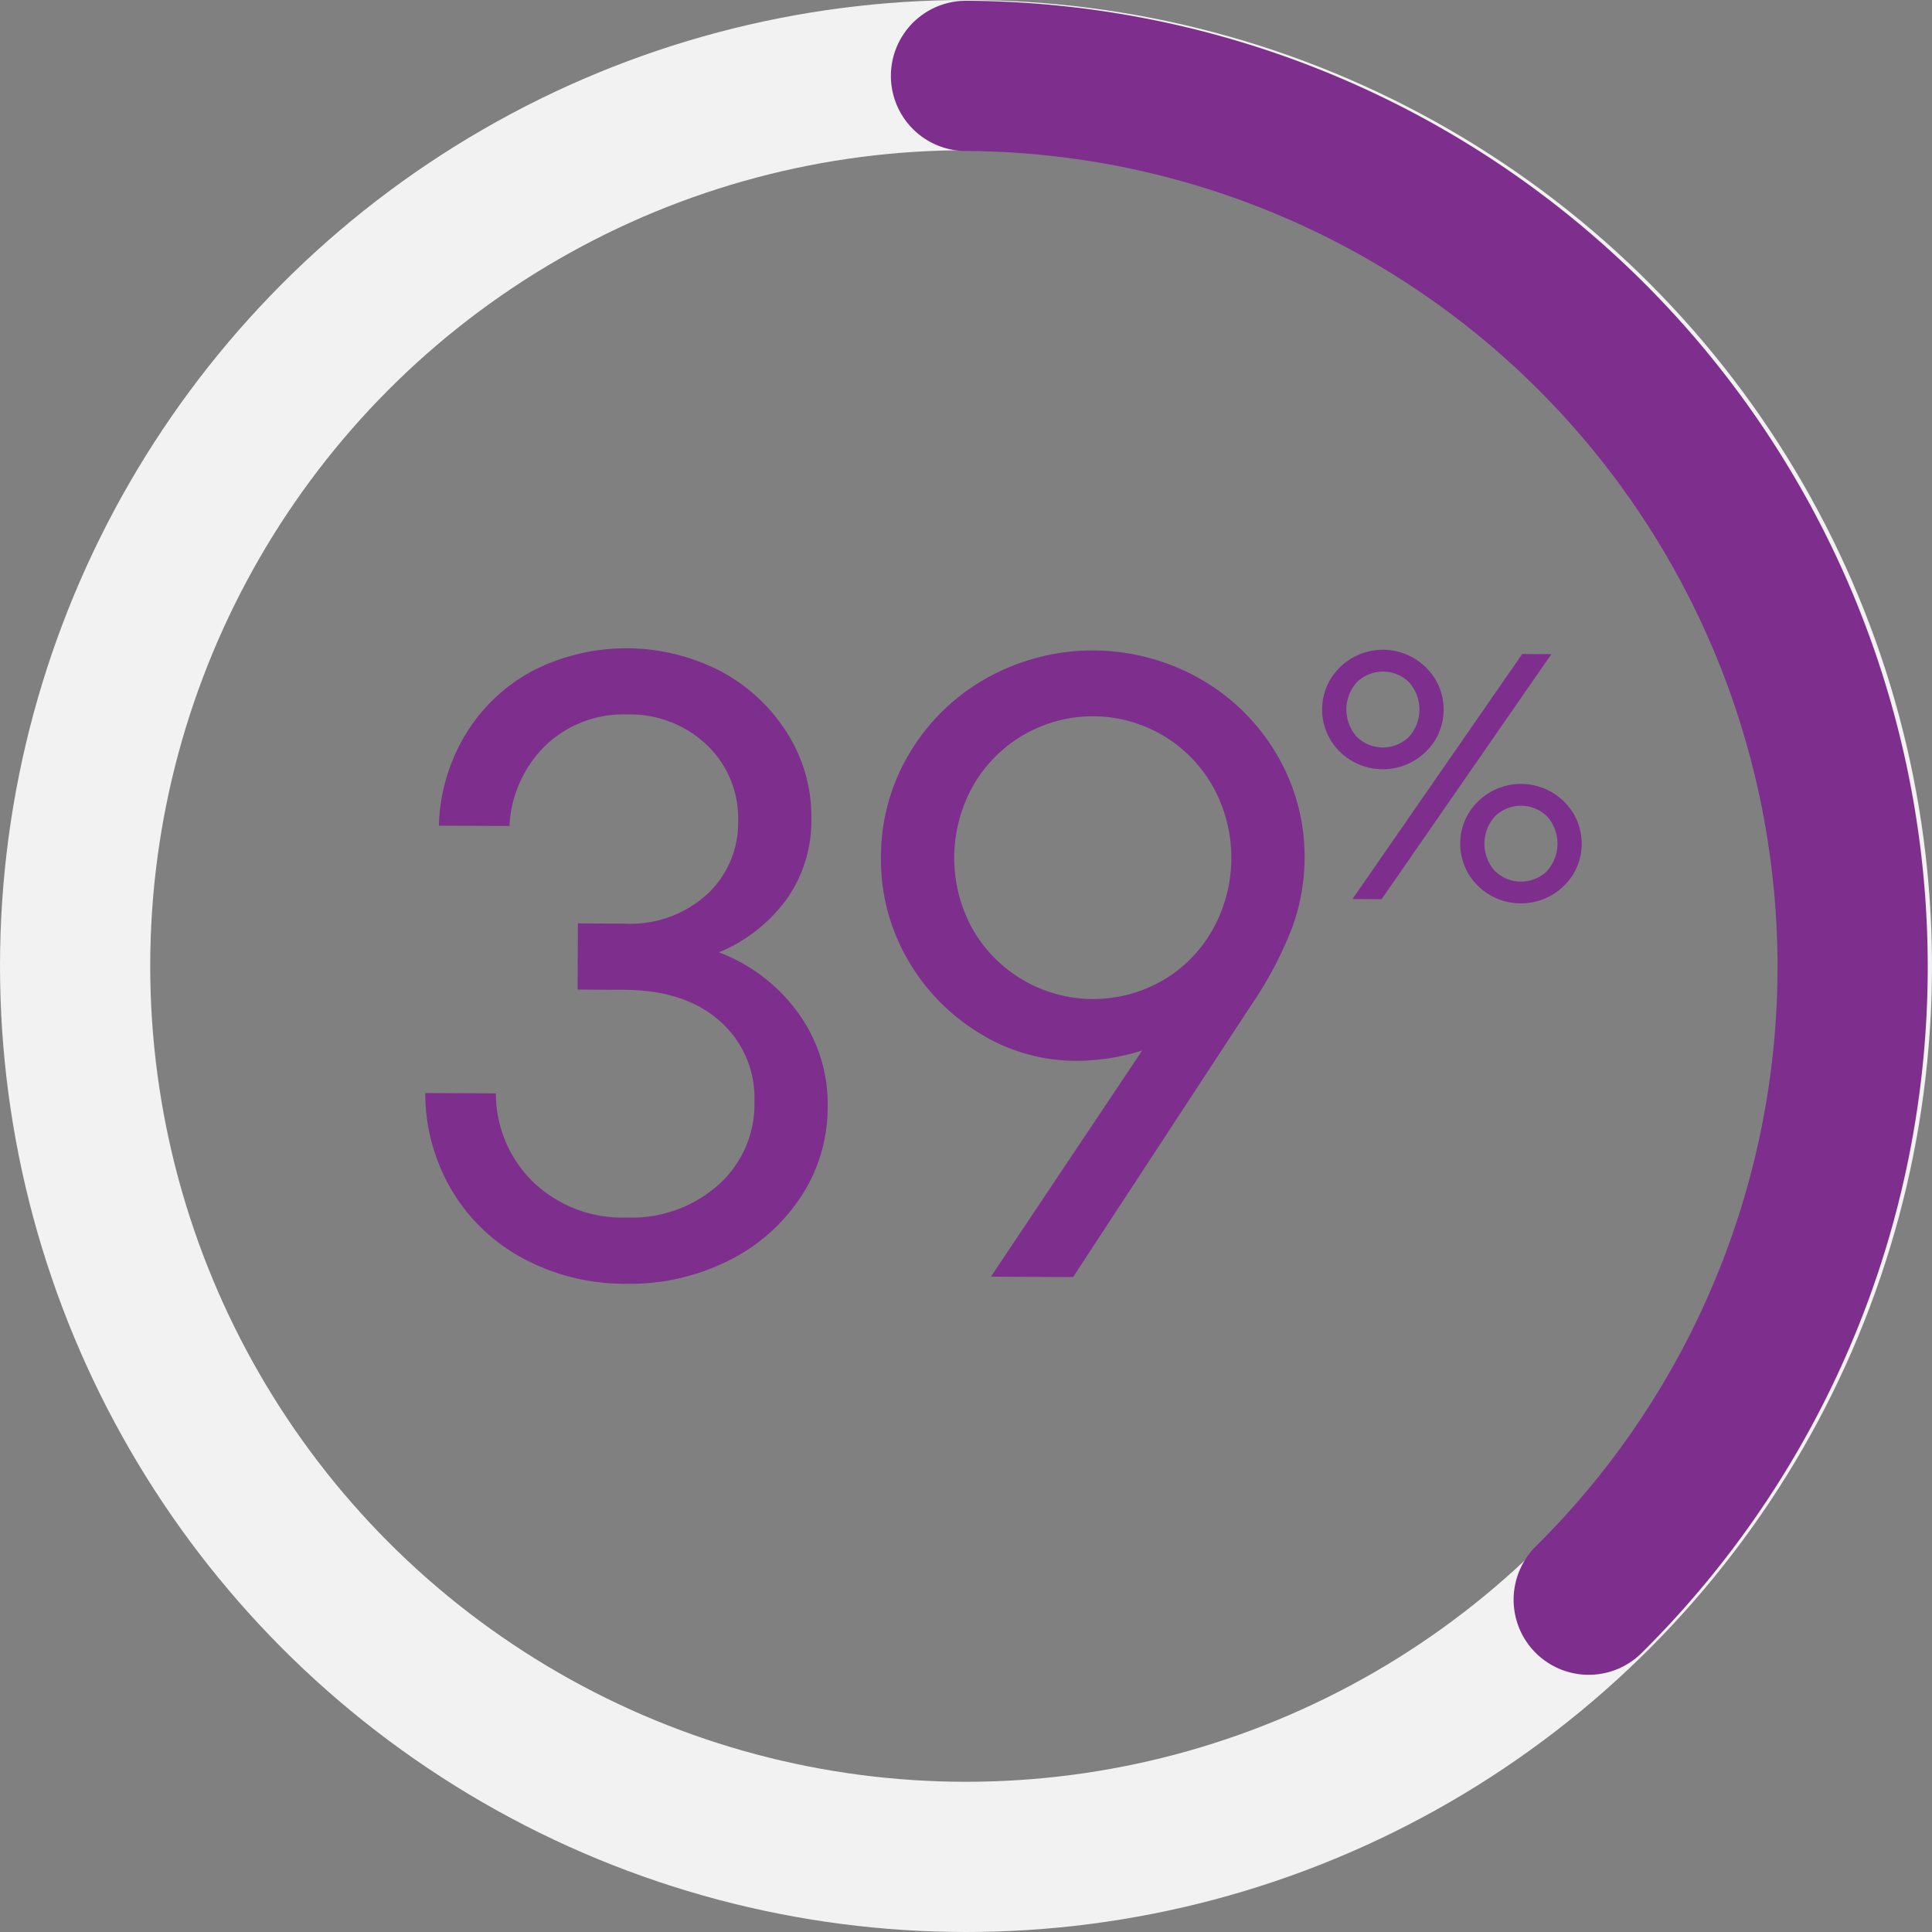
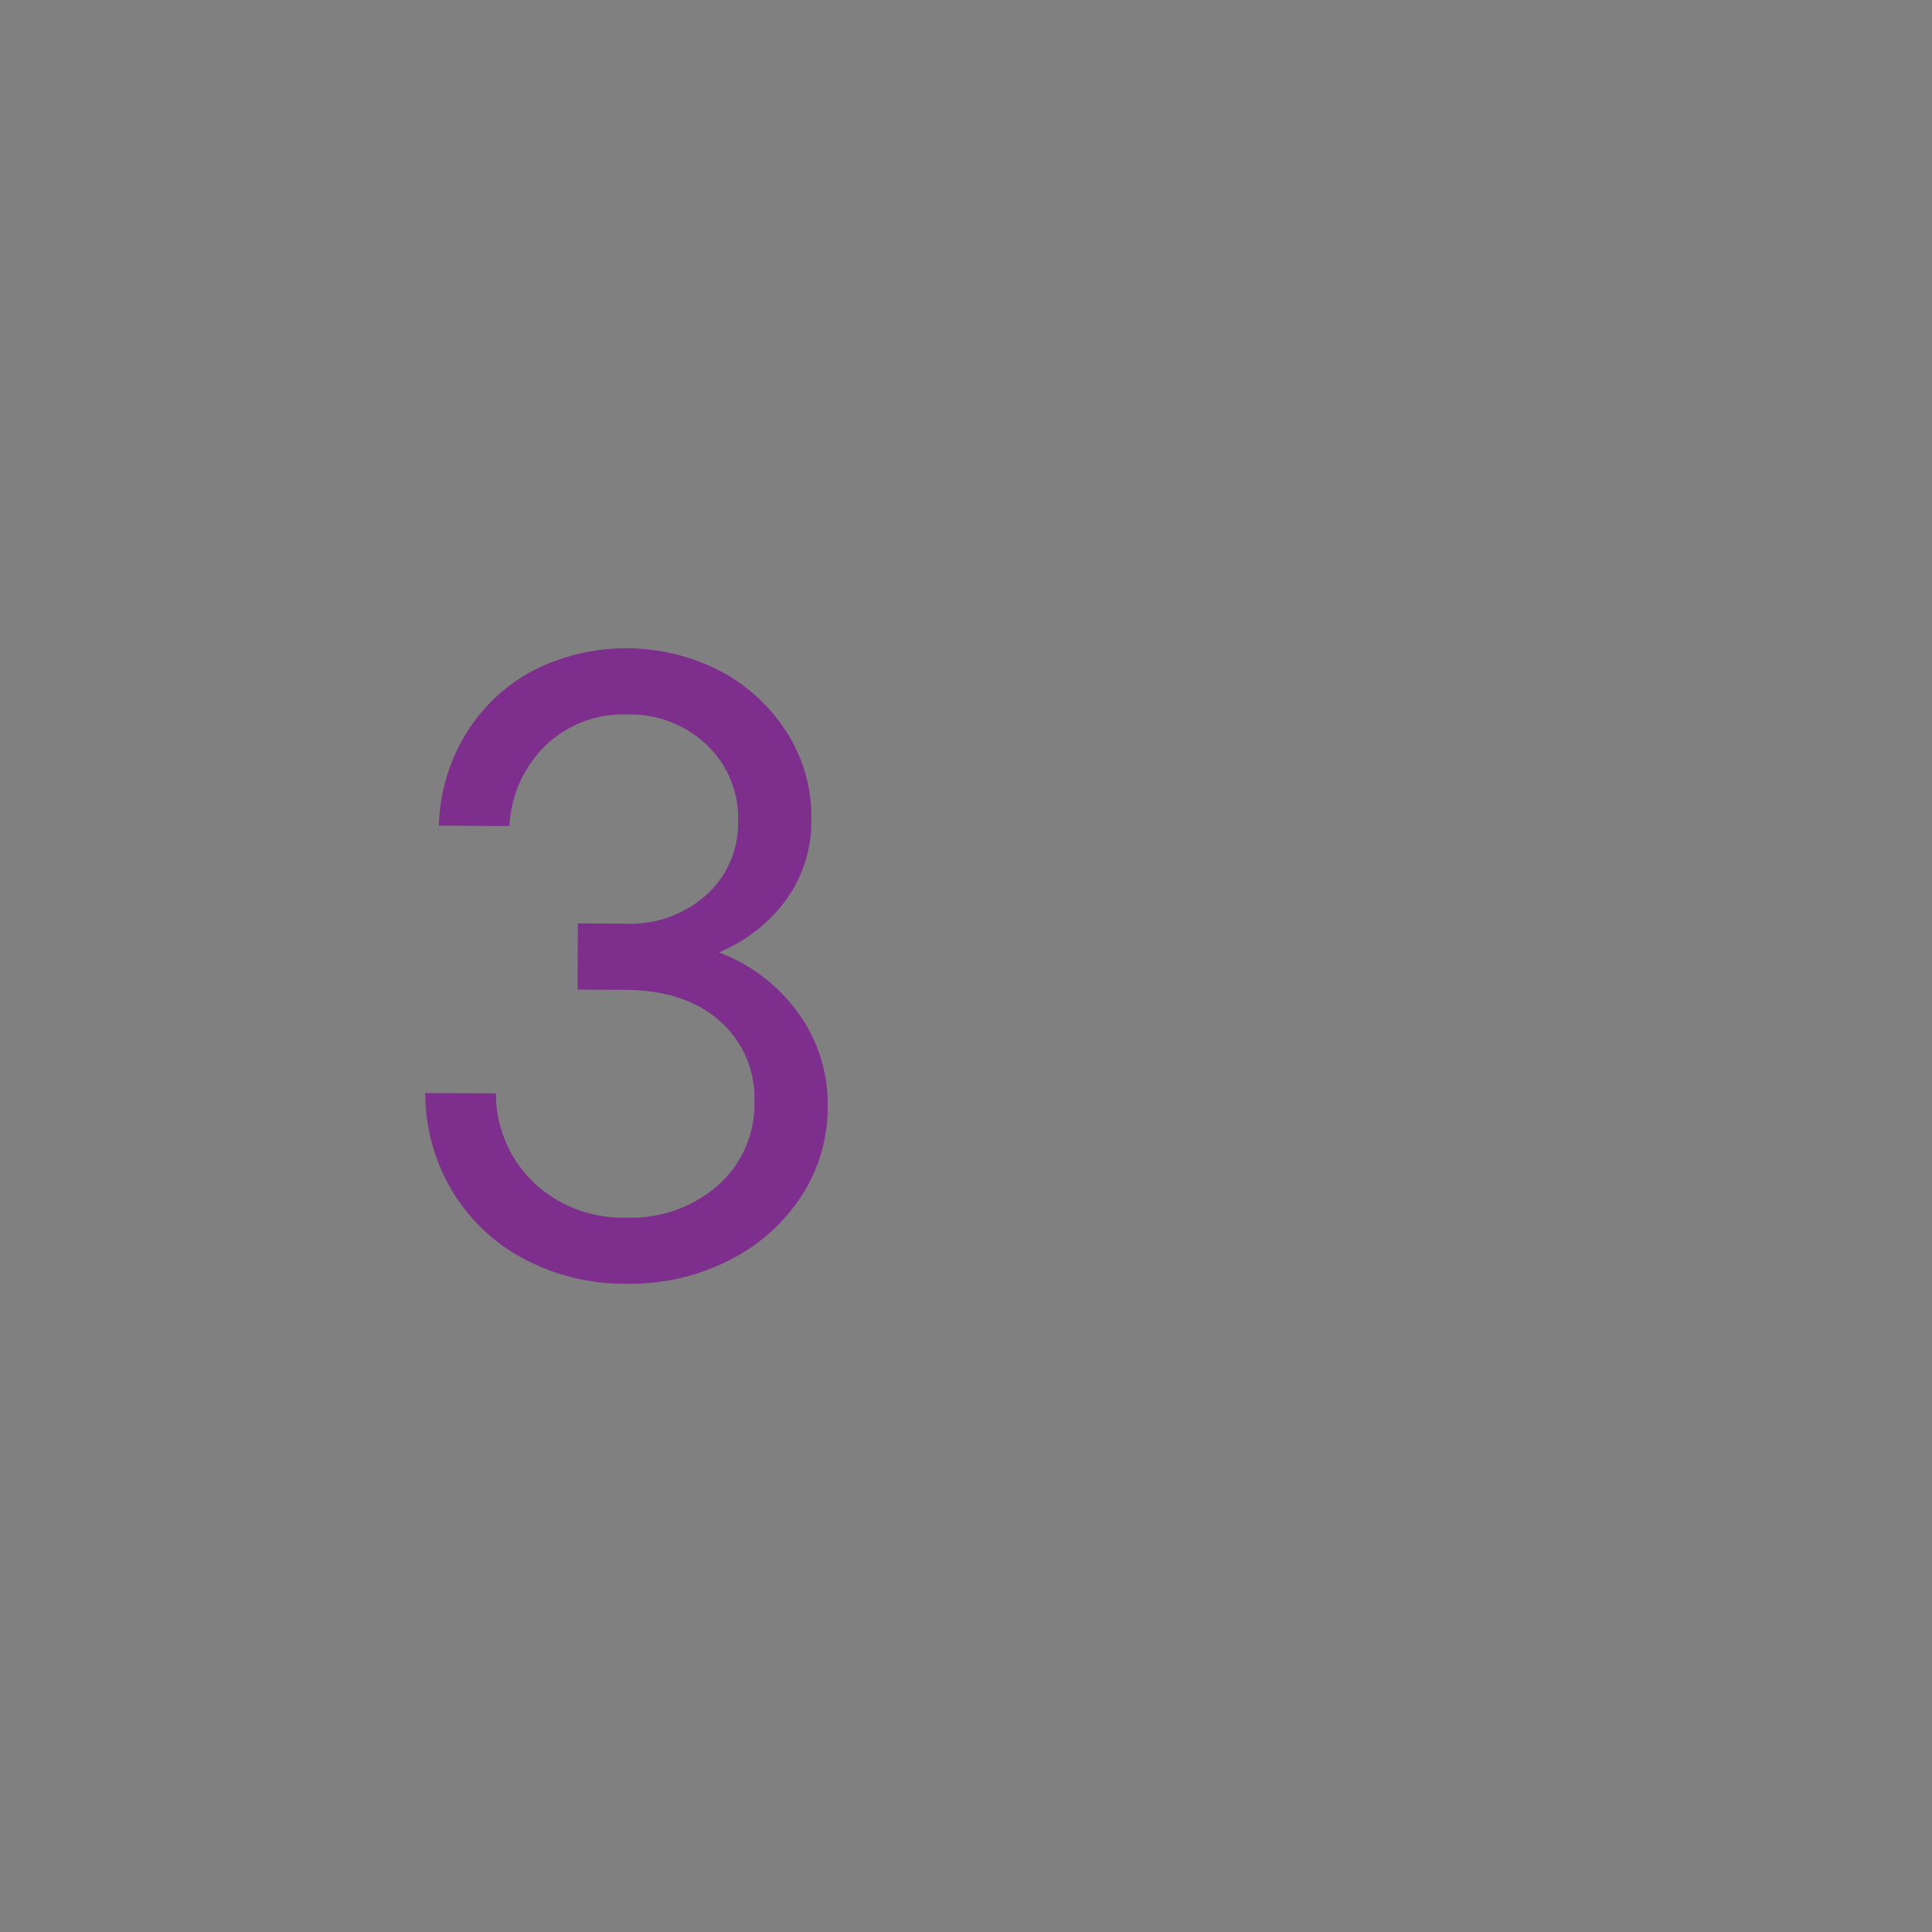
<svg xmlns="http://www.w3.org/2000/svg" width="192.92" height="192.92" viewBox="0 0 192.92 192.92">
  <rect x="0" y="0" width="192.92" height="192.92" fill="#808080" stroke="none" />
  <g id="Group_15634" data-name="Group 15634" transform="translate(-368.592 -372.607)">
    <g id="Group_4994" data-name="Group 4994" transform="translate(376.092 380.107)">
      <g id="Group_4992" data-name="Group 4992" transform="translate(0 0)">
-         <ellipse id="Ellipse_759" data-name="Ellipse 759" cx="88.96" cy="88.96" rx="88.96" ry="88.96" fill="none" stroke="#f2f2f2" stroke-miterlimit="10" stroke-width="15" />
-         <path id="Path_22732" data-name="Path 22732" d="M471.695,461.3A88.96,88.96,0,0,1,533.876,613.46" transform="translate(-382.735 -461.223)" fill="none" stroke="#7e2f8e" stroke-linecap="round" stroke-miterlimit="10" stroke-width="15" />
        <g id="Group_4989" data-name="Group 4989" transform="translate(34.966 57.232)">
          <g id="Group_4988" data-name="Group 4988" transform="translate(0 0)">
            <path id="Path_22733" data-name="Path 22733" d="M457.365,545.747a15.475,15.475,0,0,1,2.994,9.488,16.159,16.159,0,0,1-2.642,8.89,18.4,18.4,0,0,1-7.214,6.4,21.827,21.827,0,0,1-10.234,2.332,21.4,21.4,0,0,1-10.3-2.516,18.36,18.36,0,0,1-7.151-6.821,19.039,19.039,0,0,1-2.642-9.708l7.05.034a12.359,12.359,0,0,0,3.748,8.874,12.9,12.9,0,0,0,9.326,3.526,13.039,13.039,0,0,0,9.092-3.217,10.773,10.773,0,0,0,3.654-8.356,10.224,10.224,0,0,0-3.445-8.038q-3.466-3.1-9.547-3.129l-4.669-.023.031-6.61,4.67.023a11.359,11.359,0,0,0,8.211-2.913,9.669,9.669,0,0,0,3.118-7.257,10.087,10.087,0,0,0-3.136-7.682,11.107,11.107,0,0,0-7.919-3.034,11.227,11.227,0,0,0-8.167,3.09,12.011,12.011,0,0,0-3.607,8.047l-7.051-.034a18.536,18.536,0,0,1,2.687-9.153,17.493,17.493,0,0,1,6.685-6.314,20.55,20.55,0,0,1,18.772.046,17.609,17.609,0,0,1,6.625,6.157,15.6,15.6,0,0,1,2.427,8.561,13.526,13.526,0,0,1-2.506,8.095,15.882,15.882,0,0,1-6.723,5.258A17.294,17.294,0,0,1,457.365,545.747Z" transform="translate(-420.177 -509.399)" fill="#7e2f8e" />
-             <path id="Path_22734" data-name="Path 22734" d="M495.922,512.438a20.651,20.651,0,0,1,7.675,7.572,20.048,20.048,0,0,1,2.771,10.414,20.484,20.484,0,0,1-1.223,6.824,38.417,38.417,0,0,1-4.224,7.957l-17.667,26.973-8.2-.038,15.091-22.579a22.182,22.182,0,0,1-6.7,1.026,18.247,18.247,0,0,1-9.5-2.734,20.516,20.516,0,0,1-7.192-7.35,19.808,19.808,0,0,1-2.683-10.28,20.02,20.02,0,0,1,2.87-10.386,20.628,20.628,0,0,1,7.747-7.5,21.7,21.7,0,0,1,21.24.1Zm-3.8,30.169a13.537,13.537,0,0,0,5.048-5.088,14.69,14.69,0,0,0,.067-14.277,13.76,13.76,0,0,0-23.972-.115A14.706,14.706,0,0,0,473.2,537.4a13.872,13.872,0,0,0,18.924,5.2Z" transform="translate(-418.565 -509.391)" fill="#7e2f8e" />
          </g>
        </g>
        <g id="Group_4991" data-name="Group 4991" transform="translate(124.522 57.389)">
          <g id="Group_4990" data-name="Group 4990" transform="translate(0 0)">
-             <path id="Path_22735" data-name="Path 22735" d="M509.552,520.653a5.984,5.984,0,0,1-2.2-2.185,5.908,5.908,0,0,1,.028-5.961,6.125,6.125,0,0,1,10.521.05,5.909,5.909,0,0,1-.028,5.962,6.146,6.146,0,0,1-8.322,2.135Zm5.676-2.41a4.088,4.088,0,0,0,.025-5.437,3.726,3.726,0,0,0-5.225-.024,4.083,4.083,0,0,0-.025,5.435,3.725,3.725,0,0,0,5.225.025ZM512.5,534.449l-2.911-.012,16.951-24.469,2.91.013Zm10.839-.4a6,6,0,0,1-2.2-2.185,5.916,5.916,0,0,1,.028-5.962,6.126,6.126,0,0,1,10.522.051,5.917,5.917,0,0,1-.029,5.961,6.144,6.144,0,0,1-8.321,2.136Zm5.675-2.41a4.093,4.093,0,0,0,.026-5.437,3.726,3.726,0,0,0-5.225-.024,4.084,4.084,0,0,0-.025,5.436,3.724,3.724,0,0,0,5.224.025Z" transform="translate(-506.56 -509.551)" fill="#7e2f8e" />
-           </g>
+             </g>
        </g>
      </g>
    </g>
  </g>
</svg>